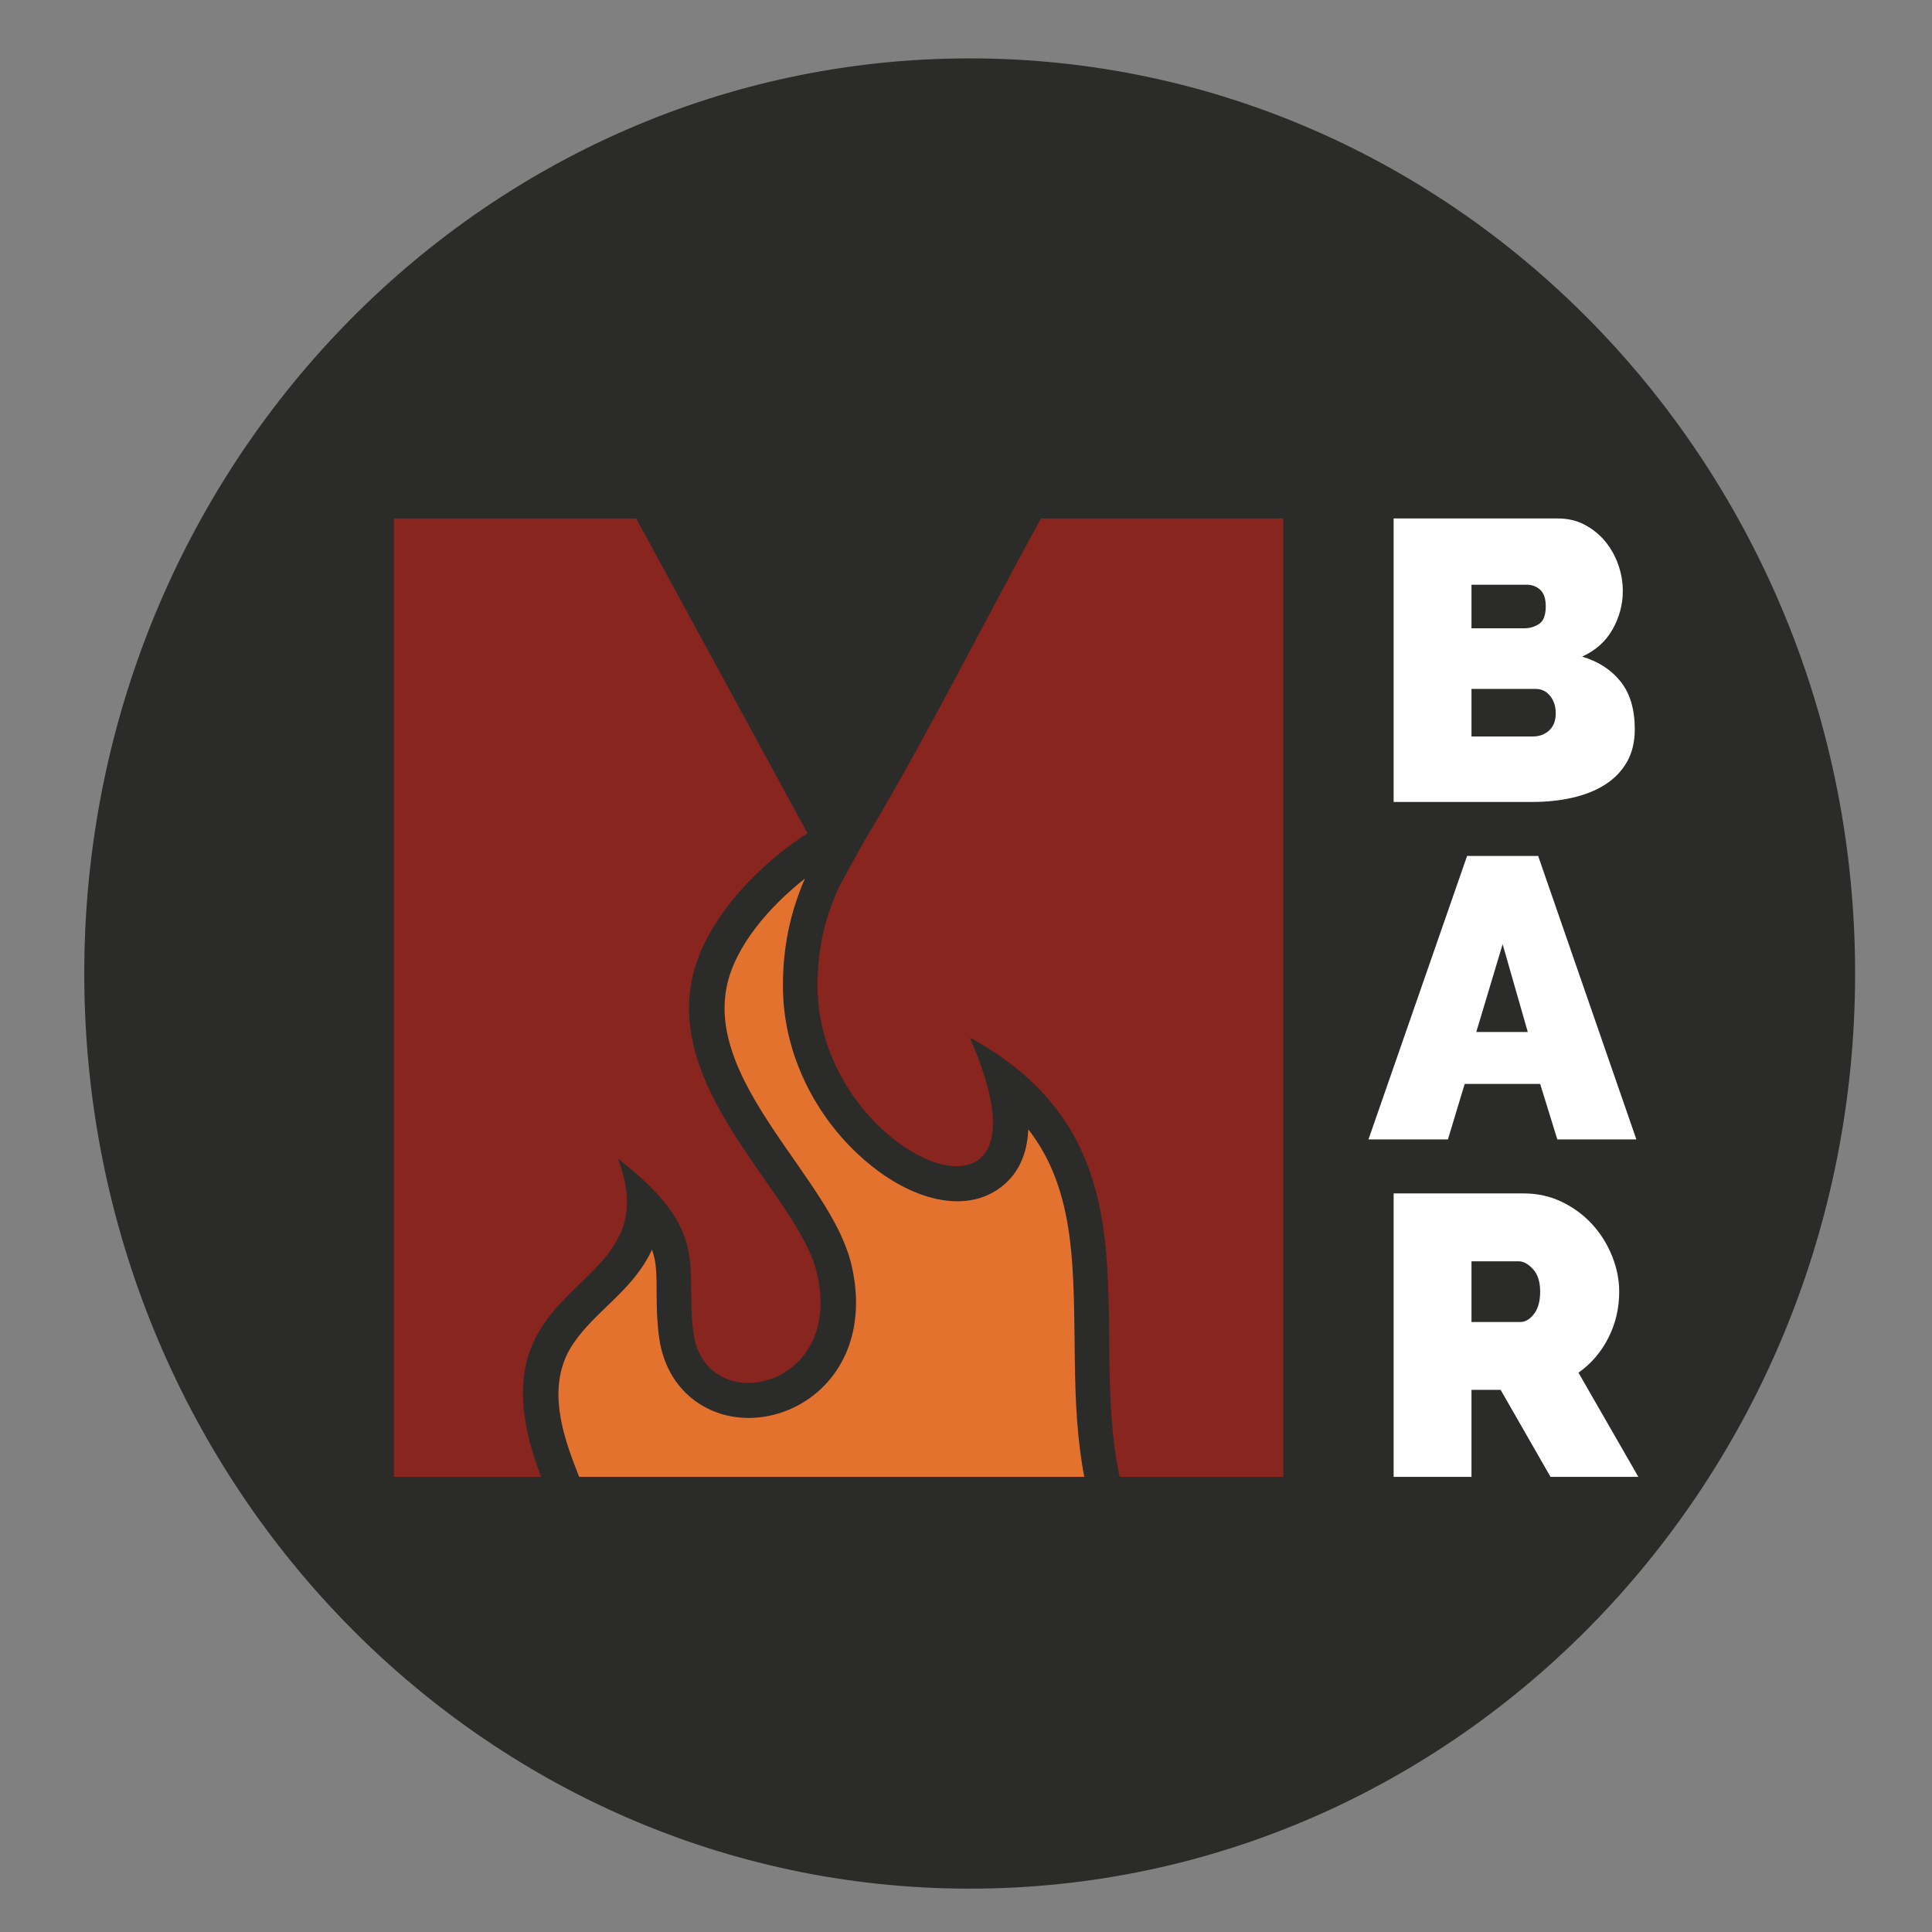
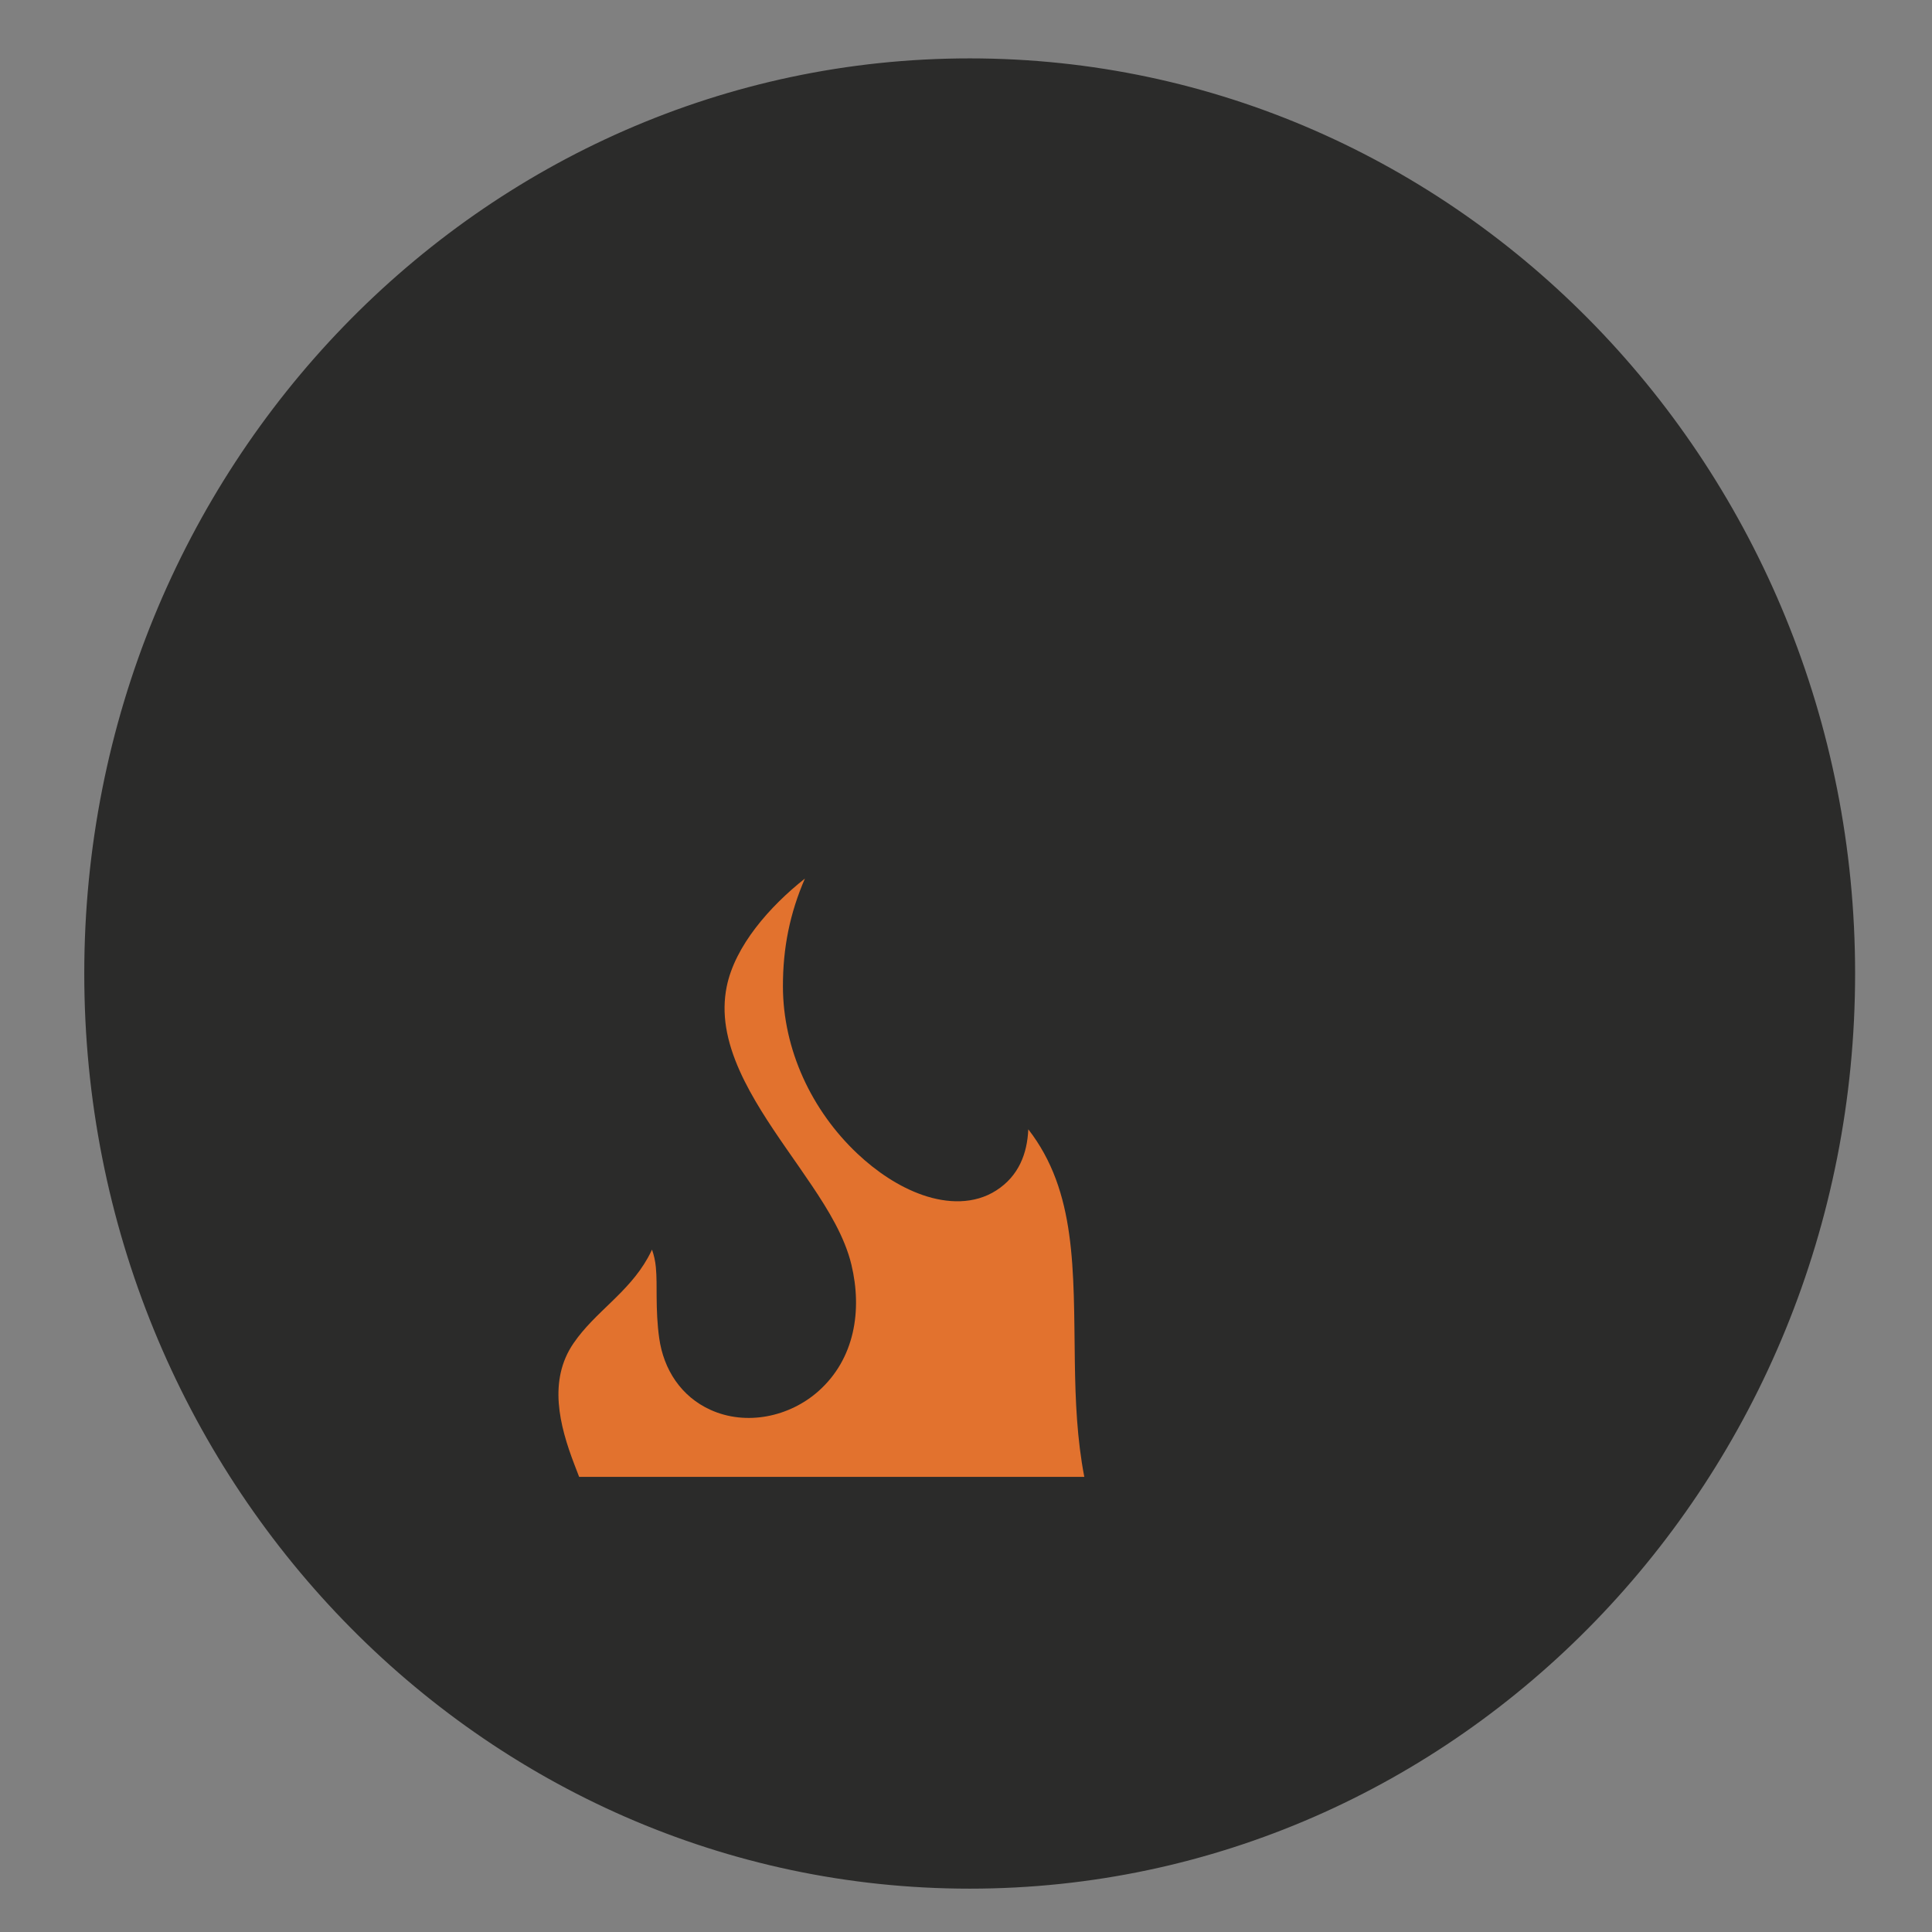
<svg xmlns="http://www.w3.org/2000/svg" xml:space="preserve" width="140mm" height="140mm" version="1.1" style="shape-rendering:geometricPrecision; text-rendering:geometricPrecision; image-rendering:optimizeQuality; fill-rule:evenodd; clip-rule:evenodd" viewBox="0 0 14000 14000">
  <rect x="0" y="0" width="14000" height="14000" fill="#808080" stroke="none" />
  <defs>
    <style type="text/css"> .str0 {stroke:#2B2B2A;stroke-width:20;stroke-miterlimit:22.926} .fil0 {fill:#2B2B2A} .fil3 {fill:#E2722E} .fil2 {fill:white;fill-rule:nonzero} .fil1 {fill:#89251F;fill-rule:nonzero} </style>
  </defs>
  <g id="Layer_x0020_1">
    <g id="_105553188175744">
      <path class="fil0 str0" d="M7026.73 433.06c3537.99,0 6406.1,2964.52 6406.1,6621.44 0,3656.92 -2868.11,6621.44 -6406.1,6621.44 -3537.99,0 -6406.1,-2964.52 -6406.1,-6621.44 0,-3656.92 2868.11,-6621.44 6406.1,-6621.44z" />
-       <path class="fil1" d="M2854.08 10702.1l313.33 0 753.87 0c-576.09,-1502.72 946.5,-1273.44 557.31,-2305.3 689.82,532.01 479.92,789.34 546.42,1264.11 87.44,624.33 1097.99,411.24 894.35,-437.36 -133.54,-556.64 -1075.74,-1278.22 -905.86,-2123.28 78.42,-389.96 422.1,-791.32 837.84,-1062.46l-1241.38 -2280.78 -1755.88 0 0 6945.07zm5259.17 0l597.18 0 588.44 0 0 -6945.07 -1755.9 0c-431.87,788.16 -844.96,1615.54 -1293.29,2360.27l-165.53 302.12c-94.23,201.22 -160.43,427.77 -160.08,727.24 1.47,1257.27 1823.49,1994.56 1102.65,371.42 1400.17,765.22 846.19,2059.97 1086.53,3184.02z" />
-       <path class="fil2" d="M11846.23 5284.59c0,92.58 -19.29,172.14 -57.86,238.68 -38.57,66.55 -91.61,121.03 -159.12,163.46 -67.51,42.44 -146.1,73.78 -235.79,94.03 -89.68,20.25 -184.67,30.38 -284.97,30.38l-1009.69 0 0 -2054.1 1191.96 0c71.36,0 135.97,15.43 193.83,46.28 57.87,30.87 107.05,70.89 147.55,120.07 40.51,49.18 71.85,105.11 94.03,167.8 22.18,62.68 33.27,126.81 33.27,192.39 0,96.44 -24.59,188.53 -73.78,276.29 -49.18,87.76 -122.95,153.82 -221.32,198.18 117.65,34.72 210.72,94.99 279.19,180.82 68.47,85.83 102.7,201.07 102.7,345.72zm-572.83 -115.72c0,-50.15 -13.51,-92.1 -40.5,-125.85 -27.01,-33.76 -61.73,-50.63 -104.16,-50.63l-465.79 0 0 344.28 445.54 0c46.29,0 85.35,-14.47 117.17,-43.4 31.82,-28.93 47.74,-70.4 47.74,-124.4zm-610.45 -931.58l0 315.35 384.78 0c38.58,0 73.78,-10.61 105.6,-31.82 31.83,-21.22 47.74,-63.65 47.74,-127.3 0,-55.93 -13.5,-95.96 -40.5,-120.07 -27.01,-24.1 -58.83,-36.16 -95.48,-36.16l-402.14 0zm-31.82 1965.23l514.97 0 711.7 2054.1 -572.83 0 -124.4 -402.14 -546.8 0 -121.51 402.14 -575.73 0 714.6 -2054.1zm439.75 1275.85l-182.27 -636.48 -190.94 636.48 373.21 0zm-972.08 3223.73l0 -2054.11 943.15 0c100.29,0 192.87,20.74 277.74,62.21 84.86,41.46 157.67,95.47 218.42,162.01 60.76,66.54 108.5,142.73 143.22,228.56 34.71,85.82 52.07,172.14 52.07,258.93 0,119.58 -26.04,230.96 -78.11,334.15 -52.08,103.19 -124.41,187.57 -216.99,253.15l433.97 755.1 -636.48 0 -361.64 -630.7 -211.2 0 0 630.7 -564.15 0zm564.15 -1122.53l355.85 0c34.72,0 67.03,-19.29 96.92,-57.86 29.9,-38.58 44.85,-92.58 44.85,-162.01 0,-71.37 -17.36,-125.85 -52.08,-163.46 -34.72,-37.61 -69.43,-56.42 -104.15,-56.42l-341.39 0 0 439.75z" />
      <path class="fil3" d="M4196.61 10702.1l3660.74 0c-52.78,-273.11 -64.53,-551.29 -68.61,-828.98 -9.87,-672.53 13.3,-1238.48 -337.38,-1689.73 -7.67,177.5 -70.26,338.48 -230.83,442.18 -161.4,104.23 -358.15,94.97 -533.33,34.49 -175.37,-60.53 -339.11,-173.03 -473.47,-299.54 -332.2,-312.79 -539.83,-754.6 -540.37,-1213.55 -0.33,-277.94 50.21,-529.4 159.43,-780.71 -253.47,200.22 -507.37,487.59 -566.98,784.08 -19.62,97.58 -19.89,195.37 -4.24,293.52 34.12,213.99 141.58,421.53 254.28,604.14 115.69,187.45 247.34,364.02 369.83,546.9 114.99,171.71 235.34,366.76 283.96,569.38 79.34,330.66 24.41,682.94 -239.34,916.96 -209.54,185.91 -522.22,252.71 -781.69,135.13 -213.09,-96.56 -339.87,-291.9 -371.84,-520.22 -13.98,-99.77 -17.92,-198.22 -18.61,-298.78 -0.5,-71.08 0.97,-143.89 -5.6,-214.66 -4.18,-44.94 -13.81,-87.33 -27.89,-127.47 -9.21,19.94 -19.33,39.8 -30.39,59.57 -143.26,256.06 -382.44,391.51 -538.04,618.45 -184.7,269.4 -103.24,594.26 5.51,877.92l34.86 90.92z" />
    </g>
  </g>
</svg>